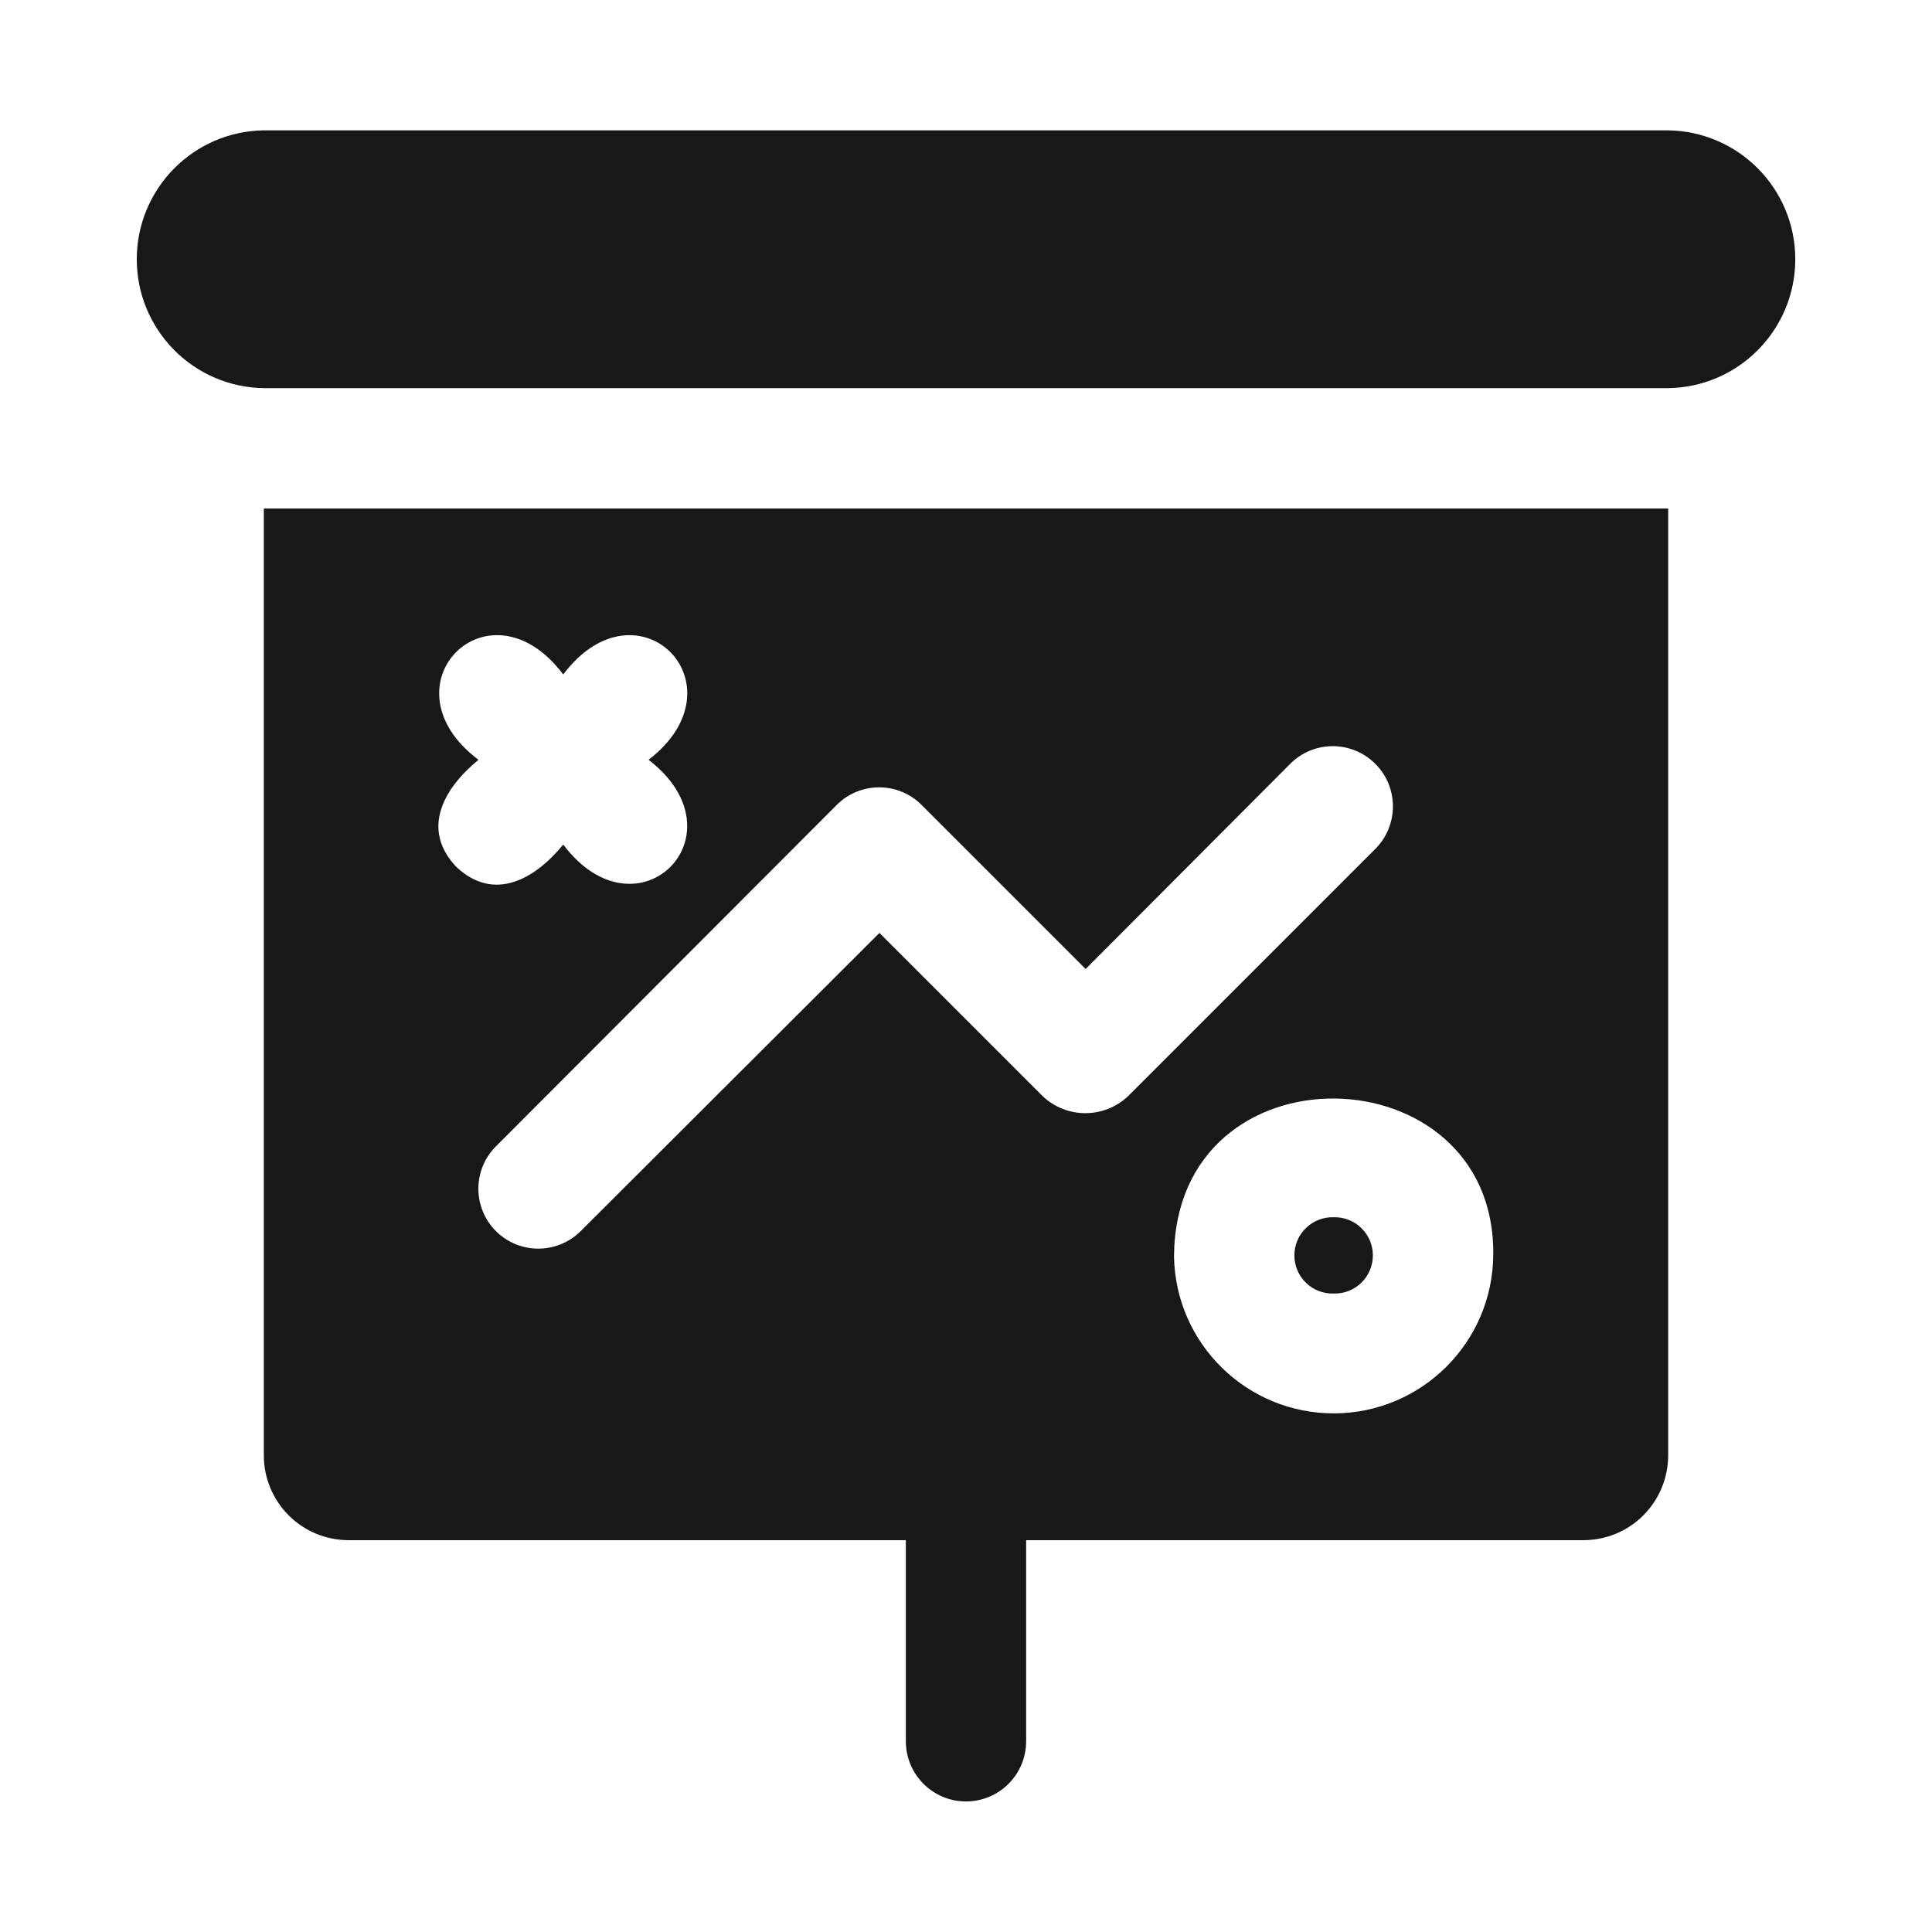
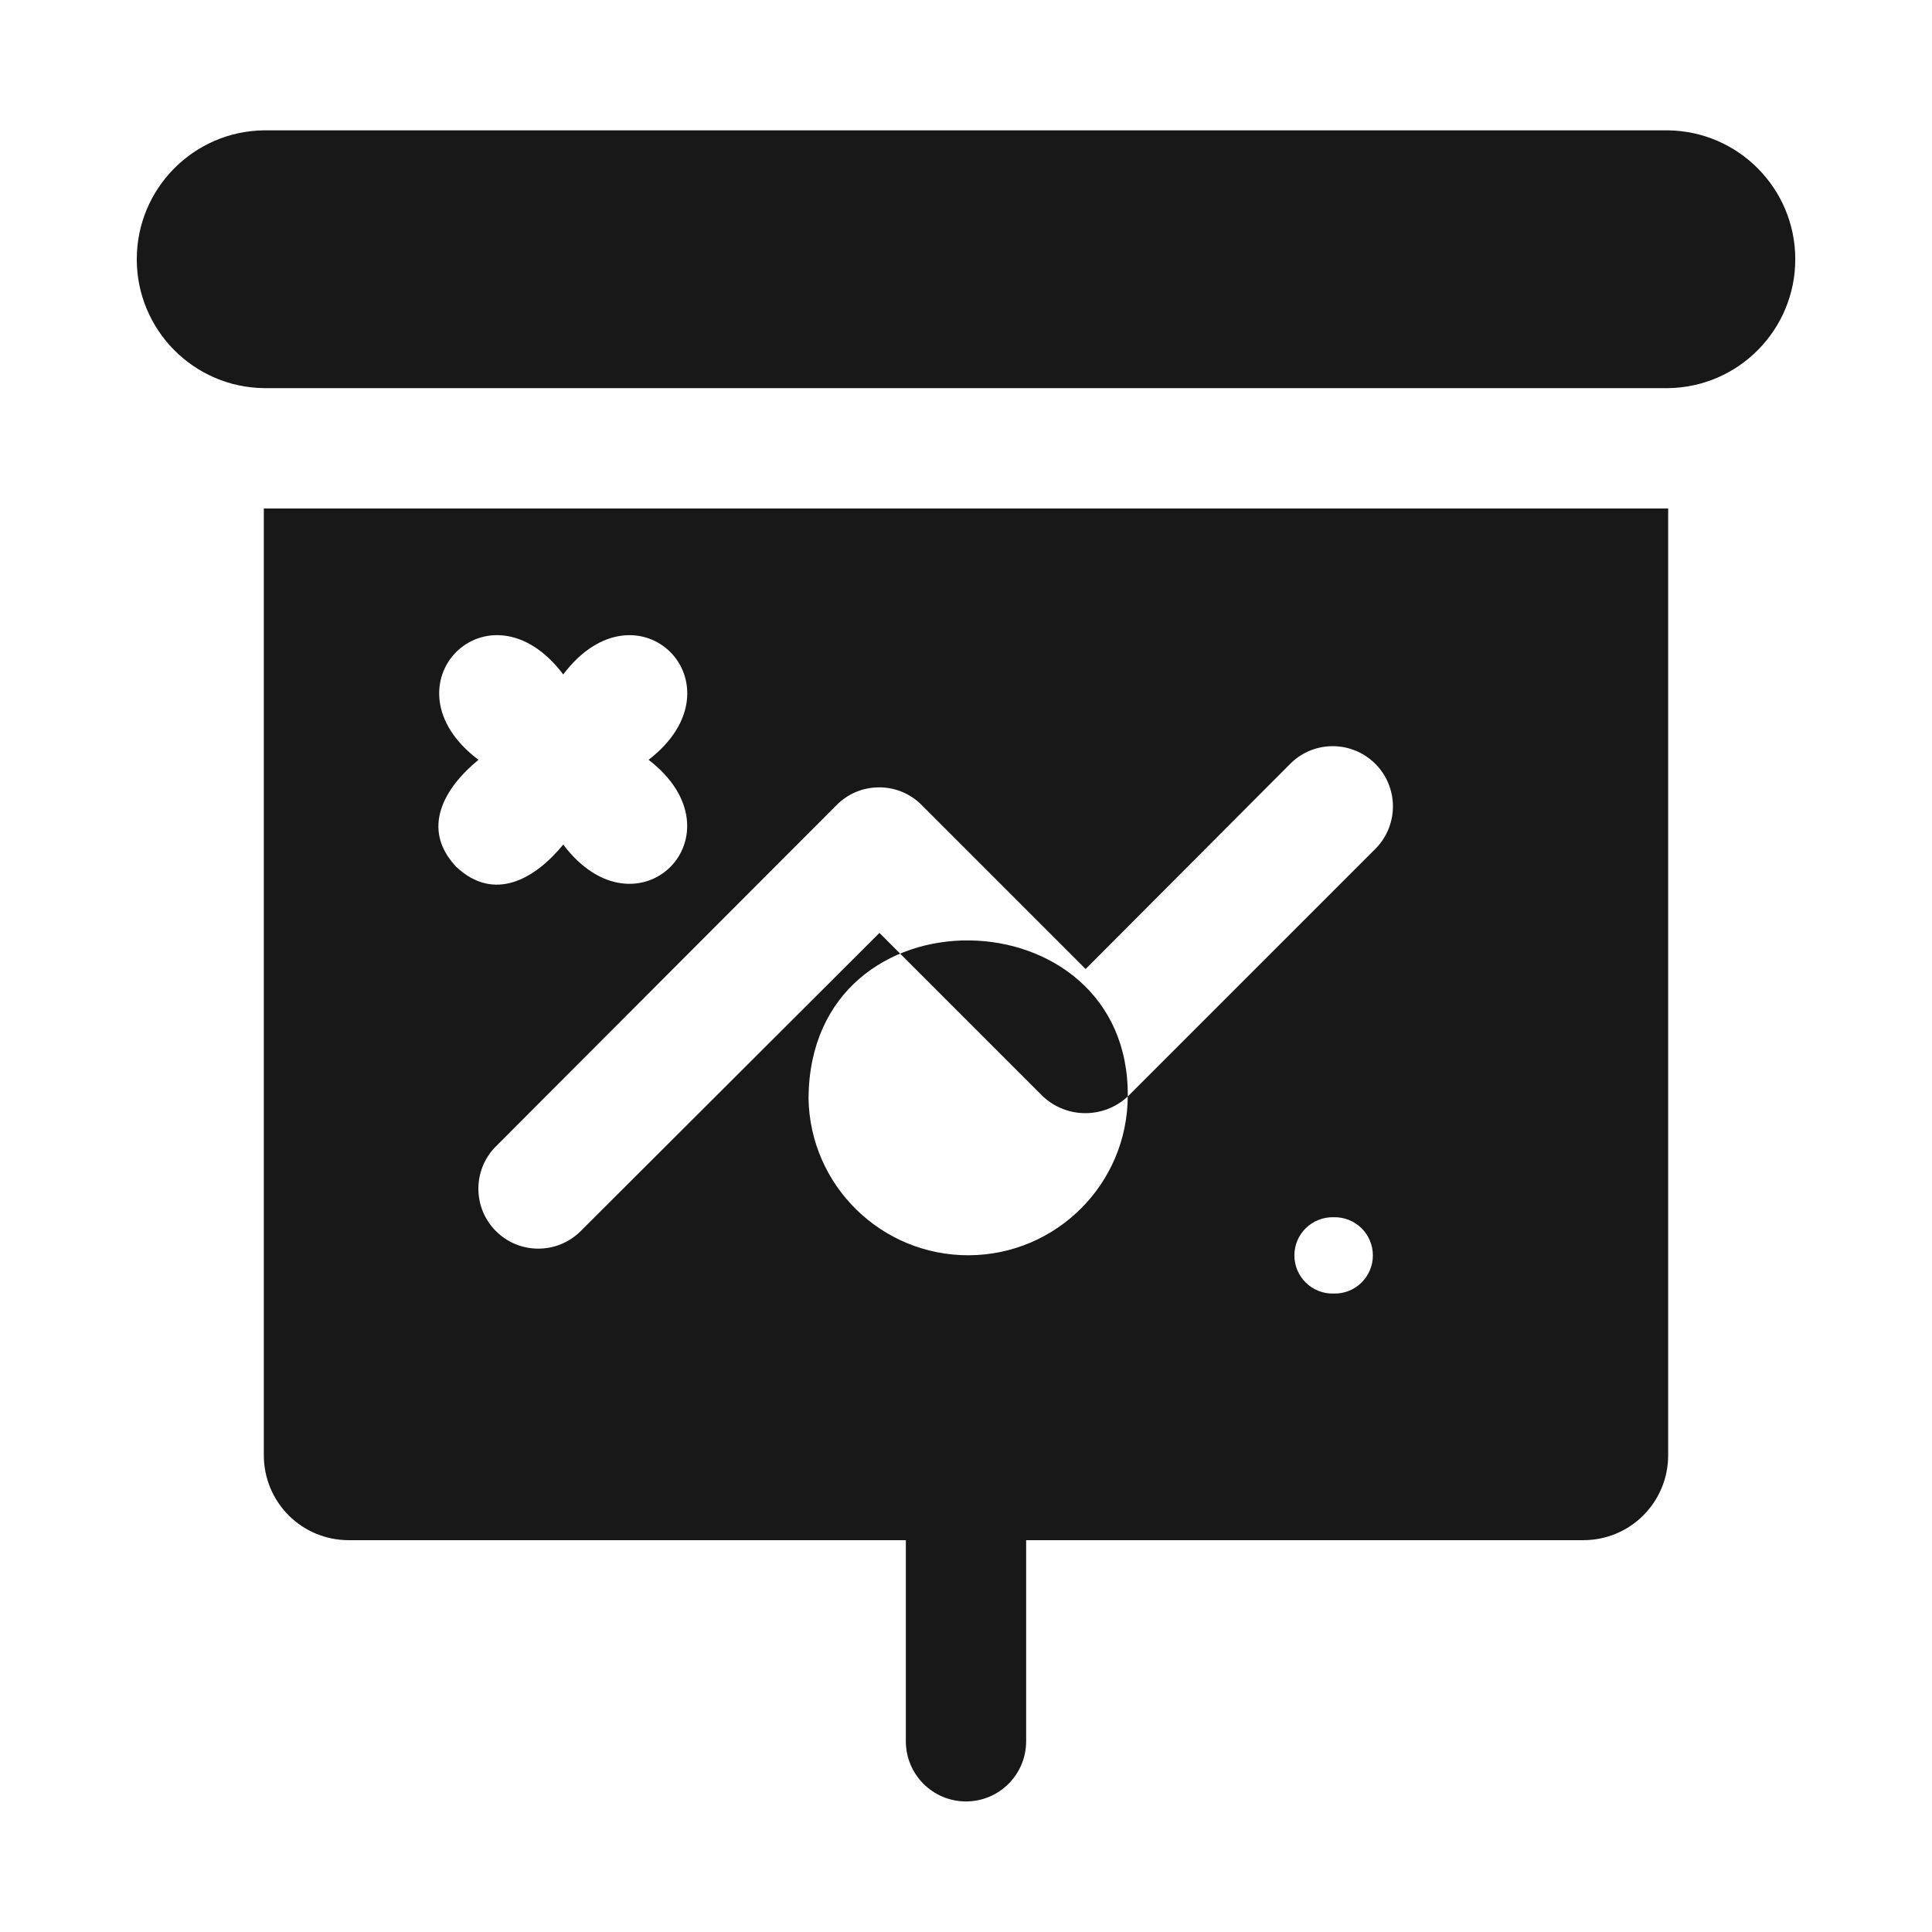
<svg xmlns="http://www.w3.org/2000/svg" width="1200pt" height="1200pt" version="1.1" viewBox="0 0 1200 1200">
-   <path d="m1036 241.08h-871.97c-43.828-0.516-79.078-36.234-79.078-80.062s35.25-79.547 79.078-80.062h871.97c43.828 0.562 79.078 36.234 79.078 80.062s-35.25 79.547-79.078 80.062zm-207.66 514.97c-6.375-0.188-12.609 2.25-17.203 6.703s-7.172 10.594-7.172 17.016c0 6.375 2.578 12.516 7.172 16.969 4.594 4.5 10.828 6.891 17.203 6.703 6.422 0.188 12.609-2.203 17.203-6.703 4.594-4.453 7.172-10.594 7.172-16.969 0-6.422-2.578-12.562-7.172-17.016s-10.781-6.891-17.203-6.703zm207.79-440.21v588.1c0 13.969-5.531 27.375-15.422 37.266-9.844 9.891-23.25 15.422-37.219 15.422h-346.13v125.06c-0.094 20.578-16.781 37.219-37.359 37.219s-37.266-16.641-37.359-37.219v-125.06h-346.13c-13.969 0-27.375-5.531-37.219-15.422-9.891-9.891-15.422-23.297-15.422-37.266v-588.1zm-752.76 222.56c23.672 22.266 48.984 7.5 66.469-13.828 46.031 61.031 113.44-6.141 53.016-52.641 60.516-46.641-6.891-114.19-53.016-53.016-46.312-61.453-113.81 7.031-52.641 53.016-21.328 17.484-36.094 42.844-13.828 66.469zm417.1 142.64 154.22-154.22c14.109-14.625 13.969-37.875-0.375-52.312s-37.594-14.766-52.312-0.703l-127.69 128.06-101.91-101.91c-6.984-7.031-16.453-10.922-26.344-10.922s-19.359 3.891-26.344 10.922l-212.06 212.44c-14.156 14.578-14.016 37.875 0.375 52.266s37.688 14.531 52.266 0.375l185.95-185.58 101.58 101.58c14.812 13.828 37.781 13.828 52.641 0zm227.02 98.203c1.359-126.66-197.44-132.19-198.28 1.125 0.891 54.328 45.375 97.781 99.703 97.5 54.328-0.328 98.297-44.297 98.578-98.625z" fill="#181818" />
+   <path d="m1036 241.08h-871.97c-43.828-0.516-79.078-36.234-79.078-80.062s35.25-79.547 79.078-80.062h871.97c43.828 0.562 79.078 36.234 79.078 80.062s-35.25 79.547-79.078 80.062zm-207.66 514.97c-6.375-0.188-12.609 2.25-17.203 6.703s-7.172 10.594-7.172 17.016c0 6.375 2.578 12.516 7.172 16.969 4.594 4.5 10.828 6.891 17.203 6.703 6.422 0.188 12.609-2.203 17.203-6.703 4.594-4.453 7.172-10.594 7.172-16.969 0-6.422-2.578-12.562-7.172-17.016s-10.781-6.891-17.203-6.703zm207.79-440.21v588.1c0 13.969-5.531 27.375-15.422 37.266-9.844 9.891-23.25 15.422-37.219 15.422h-346.13v125.06c-0.094 20.578-16.781 37.219-37.359 37.219s-37.266-16.641-37.359-37.219v-125.06h-346.13c-13.969 0-27.375-5.531-37.219-15.422-9.891-9.891-15.422-23.297-15.422-37.266v-588.1zm-752.76 222.56c23.672 22.266 48.984 7.5 66.469-13.828 46.031 61.031 113.44-6.141 53.016-52.641 60.516-46.641-6.891-114.19-53.016-53.016-46.312-61.453-113.81 7.031-52.641 53.016-21.328 17.484-36.094 42.844-13.828 66.469zm417.1 142.64 154.22-154.22c14.109-14.625 13.969-37.875-0.375-52.312s-37.594-14.766-52.312-0.703l-127.69 128.06-101.91-101.91c-6.984-7.031-16.453-10.922-26.344-10.922s-19.359 3.891-26.344 10.922l-212.06 212.44c-14.156 14.578-14.016 37.875 0.375 52.266s37.688 14.531 52.266 0.375l185.95-185.58 101.58 101.58c14.812 13.828 37.781 13.828 52.641 0zc1.359-126.66-197.44-132.19-198.28 1.125 0.891 54.328 45.375 97.781 99.703 97.5 54.328-0.328 98.297-44.297 98.578-98.625z" fill="#181818" />
</svg>